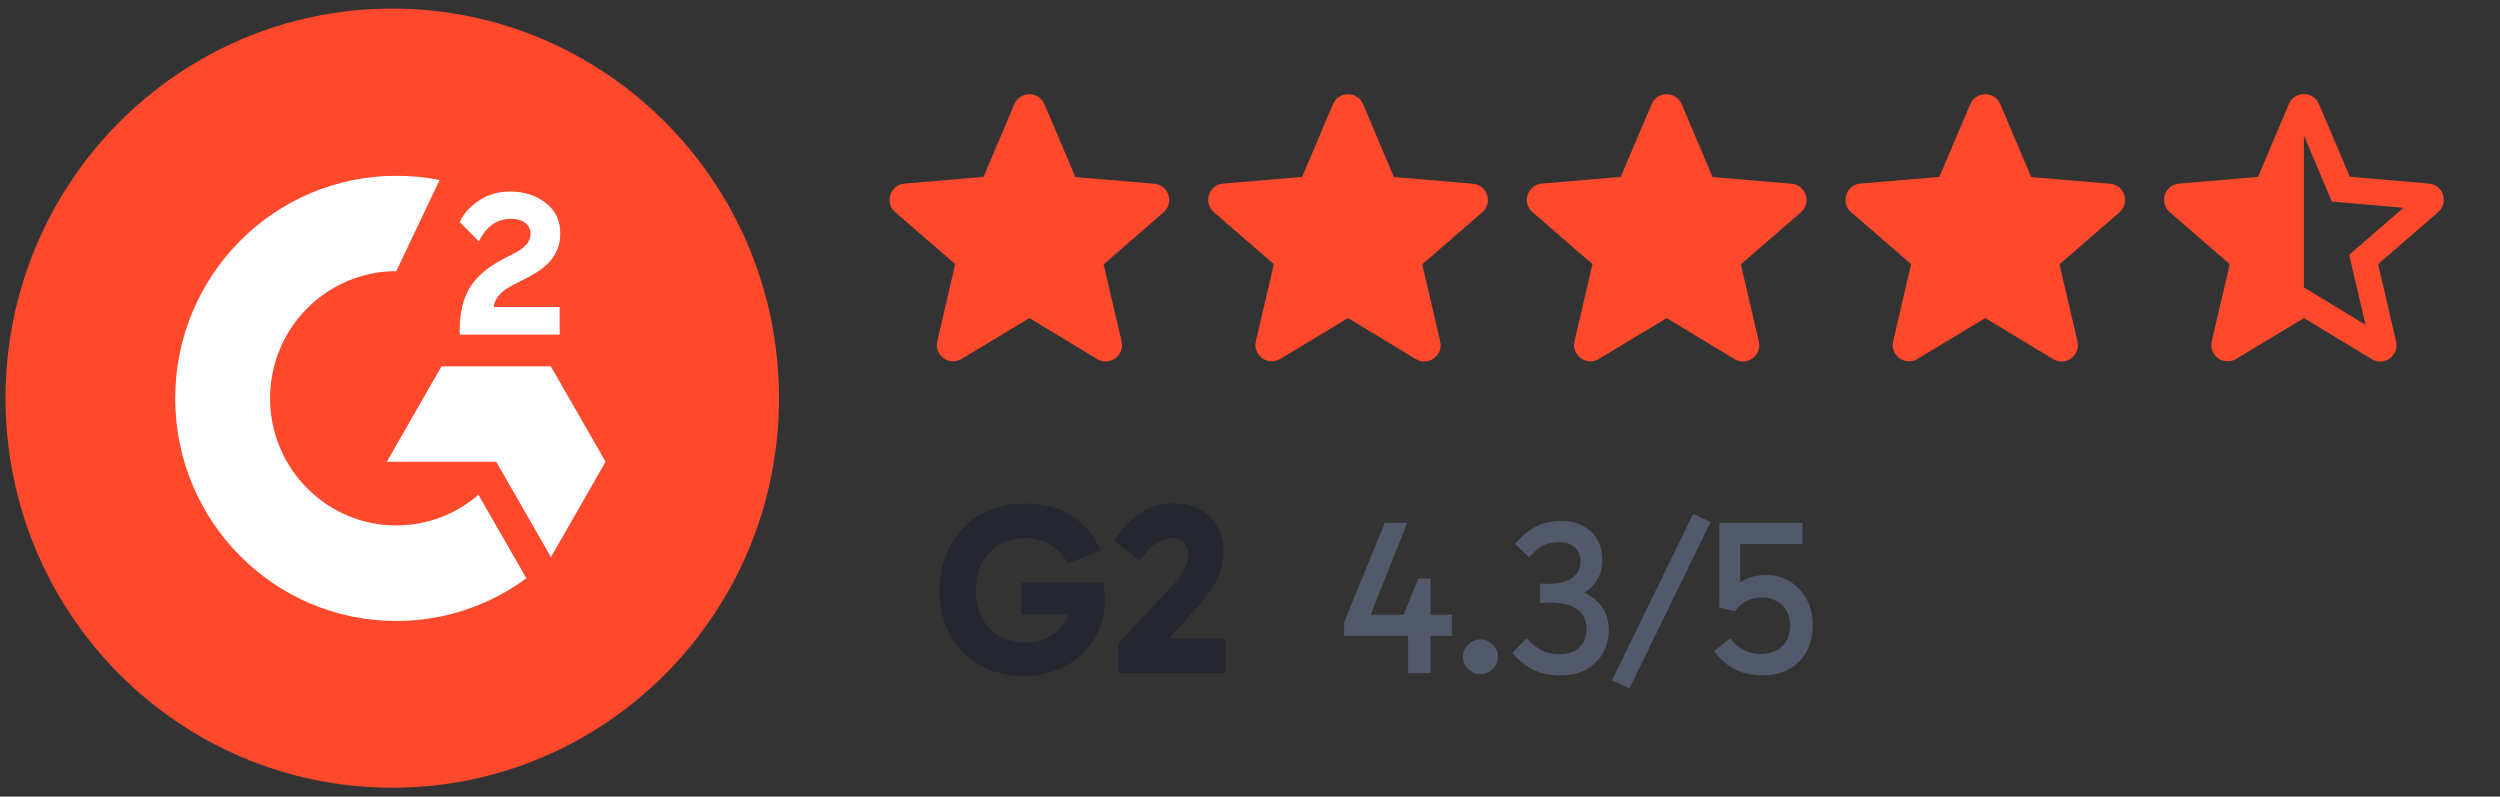
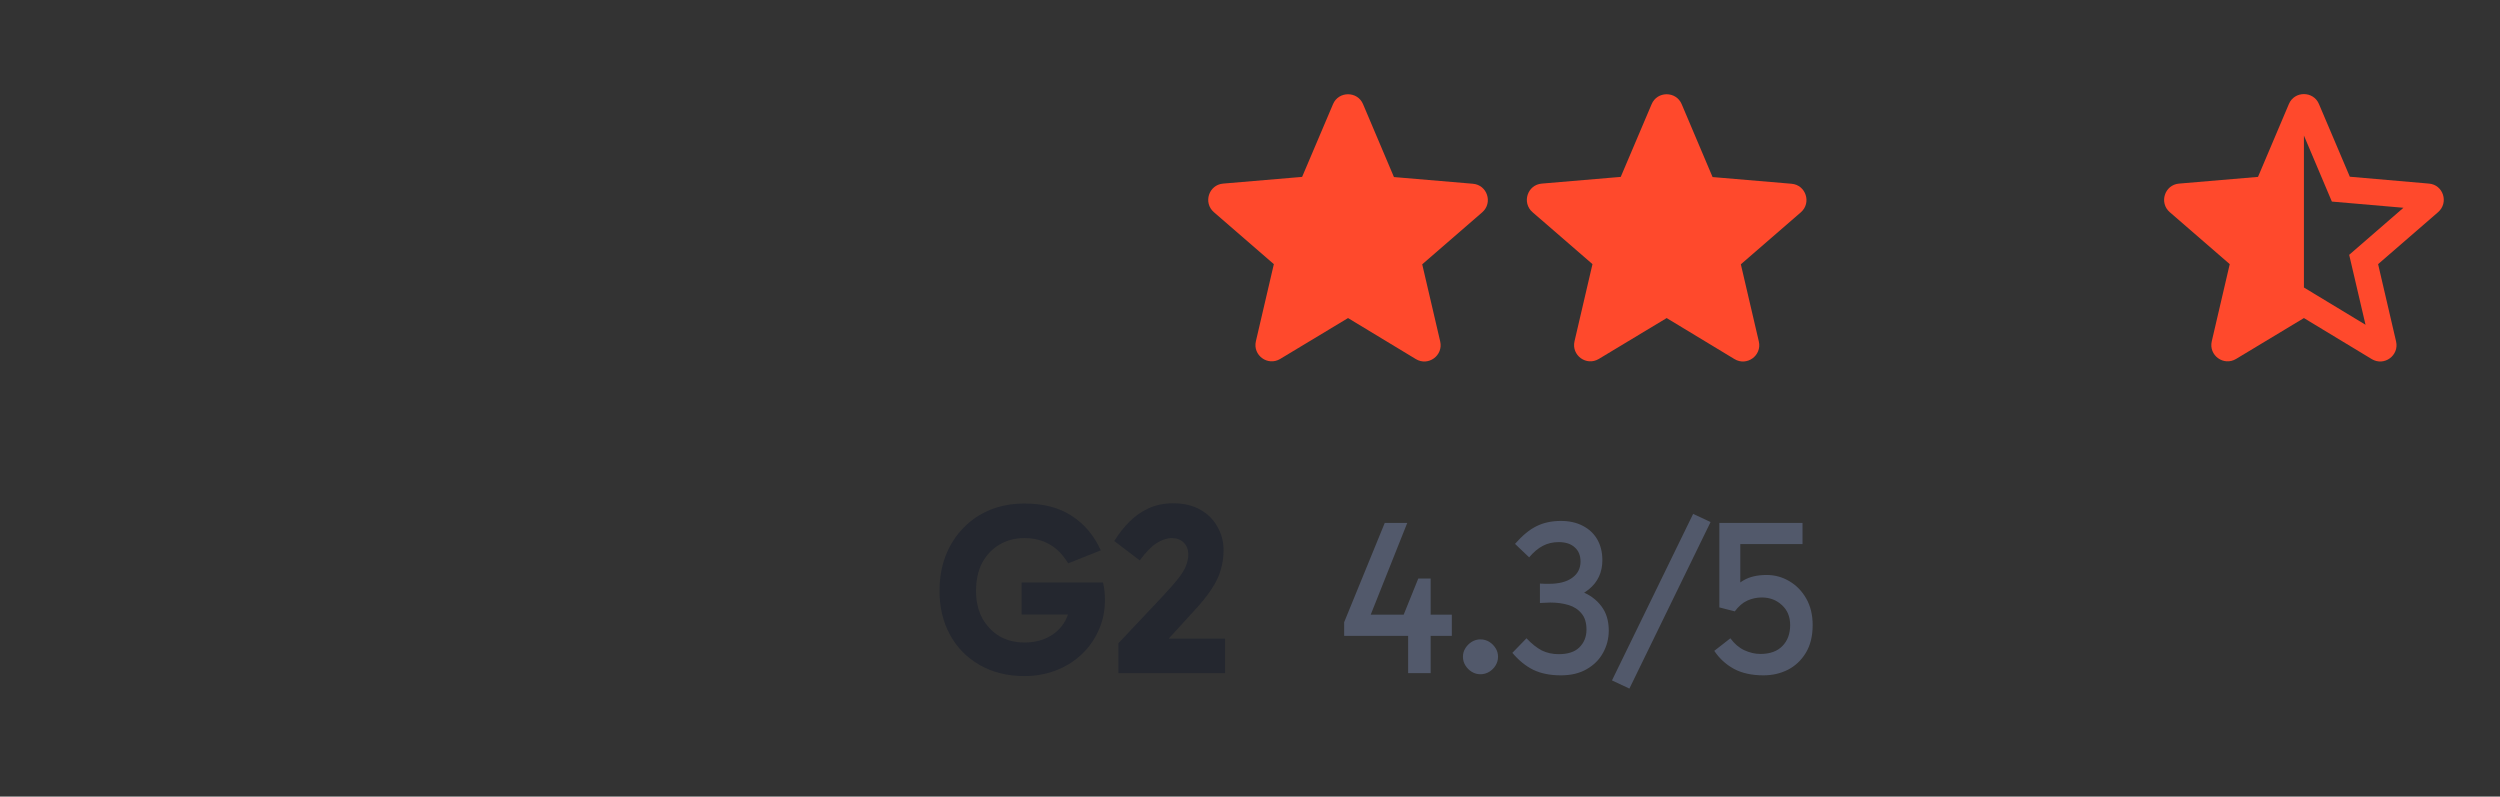
<svg xmlns="http://www.w3.org/2000/svg" width="204" height="65" viewBox="0 0 204 65" fill="none">
  <rect x="0" y="0" width="204" height="65" fill="#333333" stroke="none" />
  <g clip-path="url(#clip0_3510_16547)">
-     <path d="M63.566 32.489C63.566 50.049 49.441 64.277 32.008 64.277C14.576 64.277 0.451 50.049 0.451 32.489C0.451 14.93 14.576 0.702 32.008 0.702C49.441 0.702 63.566 14.943 63.566 32.489Z" fill="#FF492C" />
+     <path d="M63.566 32.489C14.576 64.277 0.451 50.049 0.451 32.489C0.451 14.93 14.576 0.702 32.008 0.702C49.441 0.702 63.566 14.943 63.566 32.489Z" fill="#FF492C" />
    <path d="M45.666 27.301H37.512V26.92C37.512 25.521 37.79 24.364 38.345 23.462C38.901 22.546 39.86 21.745 41.248 21.033L41.88 20.715C43.003 20.143 43.293 19.647 43.293 19.062C43.293 18.363 42.687 17.854 41.715 17.854C40.554 17.854 39.683 18.464 39.077 19.698L37.512 18.121C37.853 17.384 38.408 16.799 39.14 16.328C39.885 15.858 40.706 15.629 41.602 15.629C42.725 15.629 43.697 15.921 44.492 16.532C45.313 17.142 45.717 17.981 45.717 19.037C45.717 20.728 44.77 21.758 43.003 22.673L42.006 23.182C40.945 23.716 40.428 24.199 40.276 25.051H45.666V27.301ZM44.947 29.895H36.023L31.567 37.677H40.491L44.959 45.459L49.416 37.677L44.947 29.895ZM32.337 42.877C26.656 42.877 22.036 38.224 22.036 32.502C22.036 26.78 26.656 22.126 32.337 22.126L35.871 14.688C34.722 14.459 33.548 14.345 32.337 14.345C22.377 14.345 14.298 22.482 14.298 32.502C14.298 42.534 22.364 50.672 32.337 50.672C36.3 50.672 39.974 49.375 42.953 47.188L39.039 40.373C37.247 41.924 34.899 42.877 32.337 42.877Z" fill="white" />
  </g>
  <g clip-path="url(#clip1_3510_16547)">
    <path d="M84 25.954L89.533 29.301C90.546 29.914 91.786 29.008 91.52 27.861L90.053 21.568L94.946 17.328C95.84 16.554 95.36 15.088 94.186 14.994L87.746 14.448L85.226 8.501C84.773 7.421 83.226 7.421 82.773 8.501L80.253 14.434L73.813 14.981C72.64 15.074 72.16 16.541 73.053 17.314L77.946 21.554L76.48 27.848C76.213 28.994 77.453 29.901 78.466 29.288L84 25.954Z" fill="#FF492C" />
  </g>
  <g clip-path="url(#clip2_3510_16547)">
    <path d="M110 25.954L115.533 29.301C116.546 29.914 117.786 29.008 117.52 27.861L116.053 21.568L120.946 17.328C121.84 16.554 121.36 15.088 120.186 14.994L113.746 14.448L111.226 8.501C110.773 7.421 109.226 7.421 108.773 8.501L106.253 14.434L99.813 14.981C98.64 15.074 98.16 16.541 99.053 17.314L103.946 21.554L102.48 27.848C102.213 28.994 103.453 29.901 104.466 29.288L110 25.954Z" fill="#FF492C" />
  </g>
  <g clip-path="url(#clip3_3510_16547)">
    <path d="M136 25.954L141.533 29.301C142.546 29.914 143.786 29.008 143.52 27.861L142.053 21.568L146.946 17.328C147.84 16.554 147.36 15.088 146.186 14.994L139.746 14.448L137.226 8.501C136.773 7.421 135.226 7.421 134.773 8.501L132.253 14.434L125.813 14.981C124.64 15.074 124.16 16.541 125.053 17.314L129.946 21.554L128.48 27.848C128.213 28.994 129.453 29.901 130.466 29.288L136 25.954Z" fill="#FF492C" />
  </g>
  <g clip-path="url(#clip4_3510_16547)">
    <path d="M162 25.954L167.533 29.301C168.546 29.914 169.786 29.008 169.52 27.861L168.053 21.568L172.946 17.328C173.84 16.554 173.36 15.088 172.186 14.994L165.746 14.448L163.226 8.501C162.773 7.421 161.226 7.421 160.773 8.501L158.253 14.434L151.813 14.981C150.64 15.074 150.16 16.541 151.053 17.314L155.946 21.554L154.48 27.848C154.213 28.994 155.453 29.901 156.466 29.288L162 25.954Z" fill="#FF492C" />
  </g>
  <g clip-path="url(#clip5_3510_16547)">
    <path d="M198.2 14.981L191.746 14.421L189.226 8.488C188.773 7.408 187.226 7.408 186.773 8.488L184.253 14.434L177.813 14.981C176.64 15.074 176.16 16.541 177.053 17.314L181.946 21.554L180.48 27.848C180.213 28.994 181.453 29.901 182.466 29.288L188 25.954L193.533 29.301C194.546 29.914 195.786 29.008 195.52 27.861L194.053 21.554L198.946 17.314C199.84 16.541 199.373 15.074 198.2 14.981ZM188 23.461V11.061L190.28 16.448L196.12 16.954L191.693 20.794L193.026 26.501L188 23.461Z" fill="#FF492C" />
  </g>
  <path d="M83.584 55.168C82.211 55.168 80.998 54.868 79.944 54.268C78.904 53.668 78.097 52.848 77.524 51.808C76.951 50.754 76.664 49.561 76.664 48.228C76.664 47.174 76.831 46.214 77.164 45.348C77.511 44.468 77.991 43.714 78.604 43.088C79.218 42.448 79.944 41.954 80.784 41.608C81.638 41.261 82.571 41.088 83.584 41.088C85.144 41.088 86.431 41.421 87.444 42.088C88.471 42.741 89.264 43.681 89.824 44.908L87.164 45.968C86.724 45.248 86.211 44.728 85.624 44.408C85.037 44.074 84.358 43.908 83.584 43.908C82.824 43.908 82.144 44.088 81.544 44.448C80.957 44.794 80.491 45.288 80.144 45.928C79.811 46.568 79.644 47.334 79.644 48.228C79.644 49.054 79.811 49.788 80.144 50.428C80.491 51.054 80.957 51.548 81.544 51.908C82.144 52.254 82.824 52.428 83.584 52.428C84.291 52.428 84.918 52.294 85.464 52.028C86.011 51.761 86.451 51.381 86.784 50.888C87.118 50.381 87.304 49.794 87.344 49.128L88.184 50.148H83.364V47.528H90.004C90.058 47.741 90.097 47.968 90.124 48.208C90.151 48.448 90.164 48.688 90.164 48.928C90.164 49.861 89.984 50.714 89.624 51.488C89.278 52.248 88.797 52.908 88.184 53.468C87.584 54.014 86.891 54.434 86.104 54.728C85.317 55.021 84.478 55.168 83.584 55.168ZM99.844 44.908C99.844 45.468 99.764 46.008 99.604 46.528C99.457 47.048 99.197 47.581 98.824 48.128C98.464 48.674 97.964 49.288 97.324 49.968L94.164 53.428L93.824 52.108H99.964V54.928H91.264V52.488L94.864 48.668C95.424 48.068 95.857 47.574 96.164 47.188C96.471 46.788 96.677 46.441 96.784 46.148C96.904 45.841 96.964 45.548 96.964 45.268C96.964 44.841 96.837 44.508 96.584 44.268C96.331 44.028 96.017 43.908 95.644 43.908C95.231 43.908 94.804 44.048 94.364 44.328C93.937 44.608 93.484 45.074 93.004 45.728L90.924 44.148C91.297 43.548 91.71 43.021 92.164 42.568C92.63 42.101 93.157 41.734 93.744 41.468C94.344 41.201 95.004 41.068 95.724 41.068C96.591 41.068 97.331 41.241 97.944 41.588C98.557 41.934 99.024 42.401 99.344 42.988C99.677 43.561 99.844 44.201 99.844 44.908Z" fill="#24272F" />
  <path d="M116.74 47.206V54.928H114.904V50.824L114.526 50.194L115.732 47.206H116.74ZM109.684 51.886V50.77L112.996 42.67H114.832L111.484 51.076L111.088 50.158H118.468V51.886H109.684ZM120.799 55.018C120.547 55.018 120.313 54.952 120.097 54.82C119.881 54.688 119.707 54.514 119.575 54.298C119.443 54.082 119.377 53.848 119.377 53.596C119.377 53.332 119.443 53.098 119.575 52.894C119.707 52.678 119.881 52.504 120.097 52.372C120.313 52.24 120.547 52.174 120.799 52.174C121.063 52.174 121.303 52.24 121.519 52.372C121.735 52.504 121.909 52.678 122.041 52.894C122.173 53.098 122.239 53.332 122.239 53.596C122.239 53.848 122.173 54.082 122.041 54.298C121.909 54.514 121.735 54.688 121.519 54.82C121.303 54.952 121.063 55.018 120.799 55.018ZM127.369 55.108C126.493 55.108 125.743 54.958 125.119 54.658C124.507 54.358 123.937 53.896 123.409 53.272L124.561 52.084C124.981 52.528 125.395 52.858 125.803 53.074C126.223 53.278 126.685 53.38 127.189 53.38C127.945 53.38 128.509 53.194 128.881 52.822C129.265 52.438 129.457 51.958 129.457 51.382C129.457 50.806 129.319 50.362 129.043 50.05C128.779 49.726 128.425 49.498 127.981 49.366C127.537 49.234 127.051 49.168 126.523 49.168C126.379 49.168 126.223 49.174 126.055 49.186C125.899 49.186 125.767 49.192 125.659 49.204V47.62C125.863 47.632 126.001 47.638 126.073 47.638C126.157 47.638 126.265 47.638 126.397 47.638C127.213 47.638 127.843 47.476 128.287 47.152C128.743 46.828 128.971 46.384 128.971 45.82C128.971 45.328 128.815 44.944 128.503 44.668C128.191 44.38 127.753 44.236 127.189 44.236C126.709 44.236 126.277 44.338 125.893 44.542C125.521 44.734 125.149 45.046 124.777 45.478L123.625 44.38C124.225 43.696 124.807 43.216 125.371 42.94C125.947 42.652 126.613 42.508 127.369 42.508C128.053 42.508 128.647 42.64 129.151 42.904C129.667 43.168 130.063 43.54 130.339 44.02C130.615 44.5 130.753 45.064 130.753 45.712C130.753 46.696 130.387 47.488 129.655 48.088C128.935 48.676 127.969 48.97 126.757 48.97V47.872C127.597 47.872 128.359 48.004 129.043 48.268C129.727 48.532 130.267 48.928 130.663 49.456C131.071 49.984 131.275 50.65 131.275 51.454C131.275 52.102 131.119 52.708 130.807 53.272C130.507 53.824 130.063 54.268 129.475 54.604C128.899 54.94 128.197 55.108 127.369 55.108ZM132.959 56.188L131.537 55.522L138.161 41.932L139.583 42.598L132.959 56.188ZM141.559 49.888L140.299 49.564V42.67H147.085V44.398H141.307L142.009 43.822V49.24L141.055 48.556C141.403 48.016 141.823 47.608 142.315 47.332C142.807 47.056 143.419 46.918 144.151 46.918C144.823 46.918 145.441 47.086 146.005 47.422C146.581 47.758 147.043 48.232 147.391 48.844C147.739 49.456 147.913 50.176 147.913 51.004C147.913 51.904 147.727 52.66 147.355 53.272C146.983 53.884 146.491 54.346 145.879 54.658C145.279 54.958 144.619 55.108 143.899 55.108C142.939 55.108 142.129 54.928 141.469 54.568C140.821 54.208 140.293 53.722 139.885 53.11L141.199 52.084C141.523 52.528 141.901 52.852 142.333 53.056C142.777 53.26 143.215 53.362 143.647 53.362C144.427 53.362 145.027 53.146 145.447 52.714C145.867 52.282 146.077 51.712 146.077 51.004C146.077 50.32 145.849 49.774 145.393 49.366C144.949 48.958 144.409 48.754 143.773 48.754C143.353 48.754 142.957 48.838 142.585 49.006C142.213 49.174 141.871 49.468 141.559 49.888Z" fill="#52596B" />
  <defs>
    <clipPath id="clip0_3510_16547">
-       <rect width="64" height="64" fill="white" transform="translate(0 0.428)" />
-     </clipPath>
+       </clipPath>
    <clipPath id="clip1_3510_16547">
-       <rect width="32" height="32" fill="white" transform="translate(68 2.928)" />
-     </clipPath>
+       </clipPath>
    <clipPath id="clip2_3510_16547">
      <rect width="32" height="32" fill="white" transform="translate(94 2.928)" />
    </clipPath>
    <clipPath id="clip3_3510_16547">
      <rect width="32" height="32" fill="white" transform="translate(120 2.928)" />
    </clipPath>
    <clipPath id="clip4_3510_16547">
-       <rect width="32" height="32" fill="white" transform="translate(146 2.928)" />
-     </clipPath>
+       </clipPath>
    <clipPath id="clip5_3510_16547">
      <rect width="32" height="32" fill="white" transform="translate(172 2.928)" />
    </clipPath>
  </defs>
</svg>